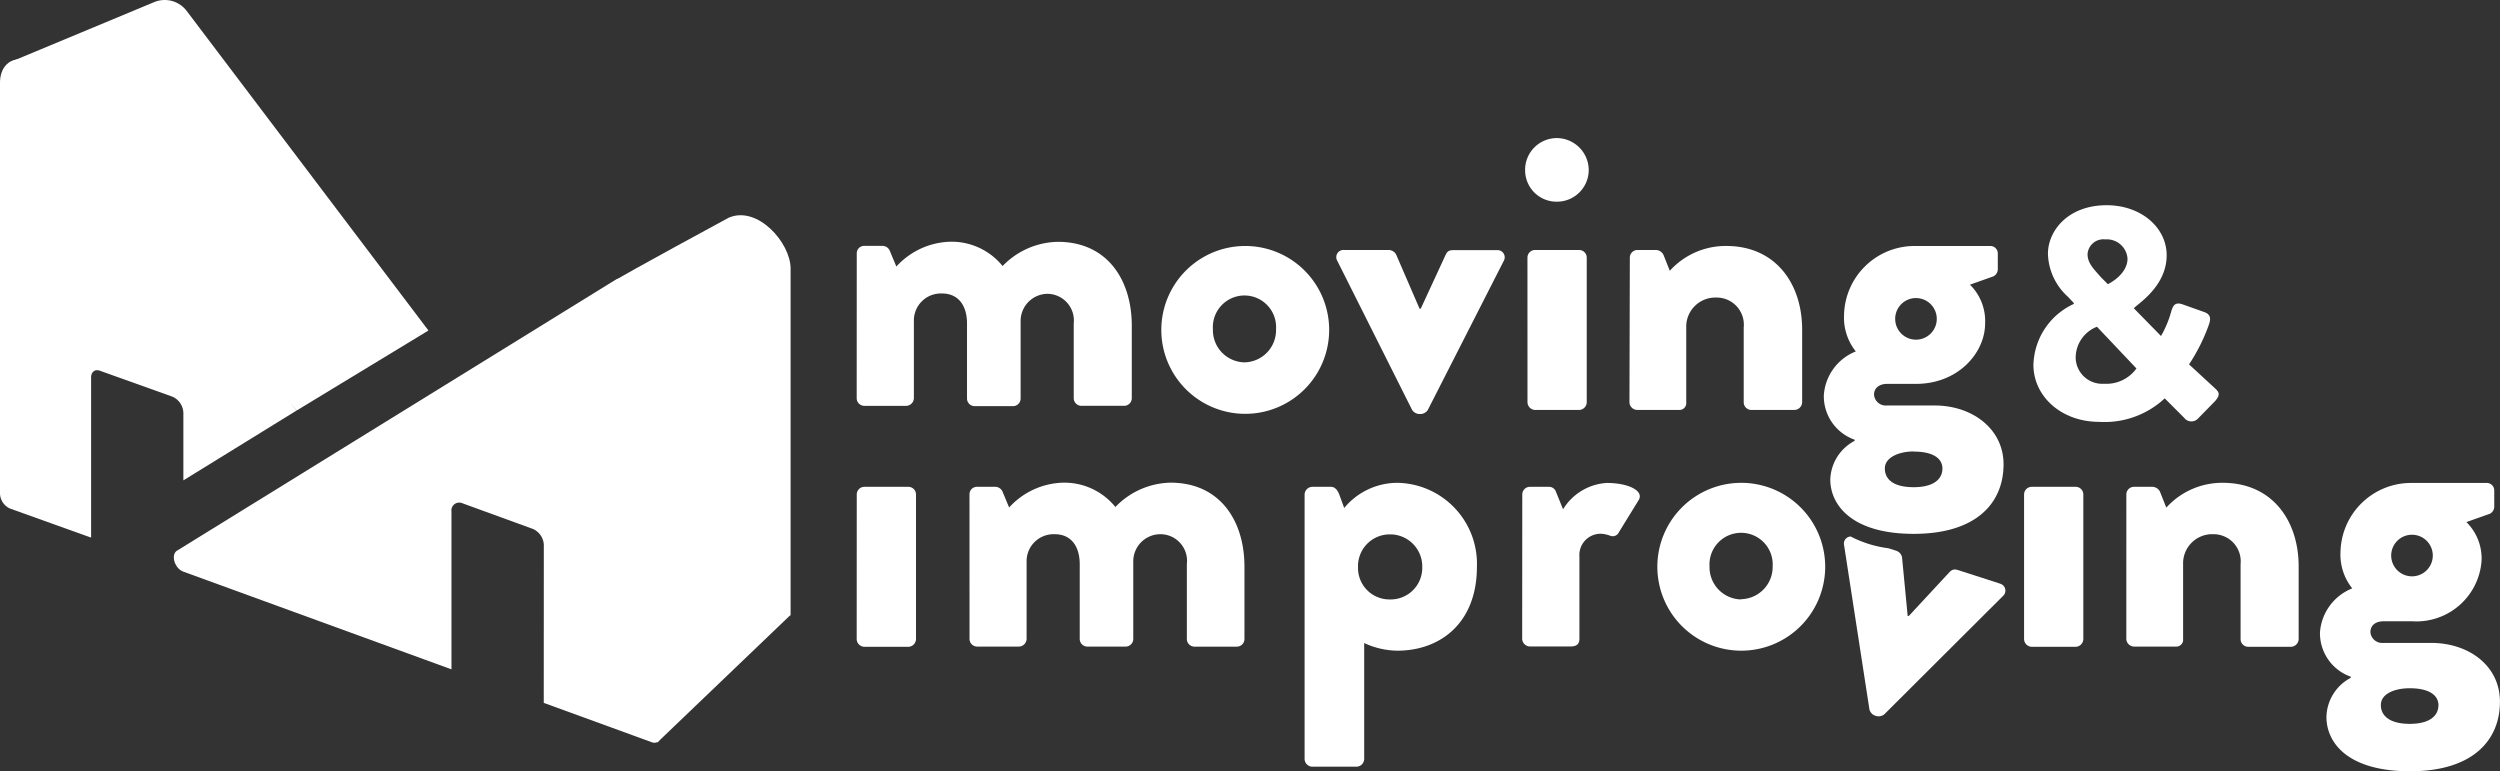
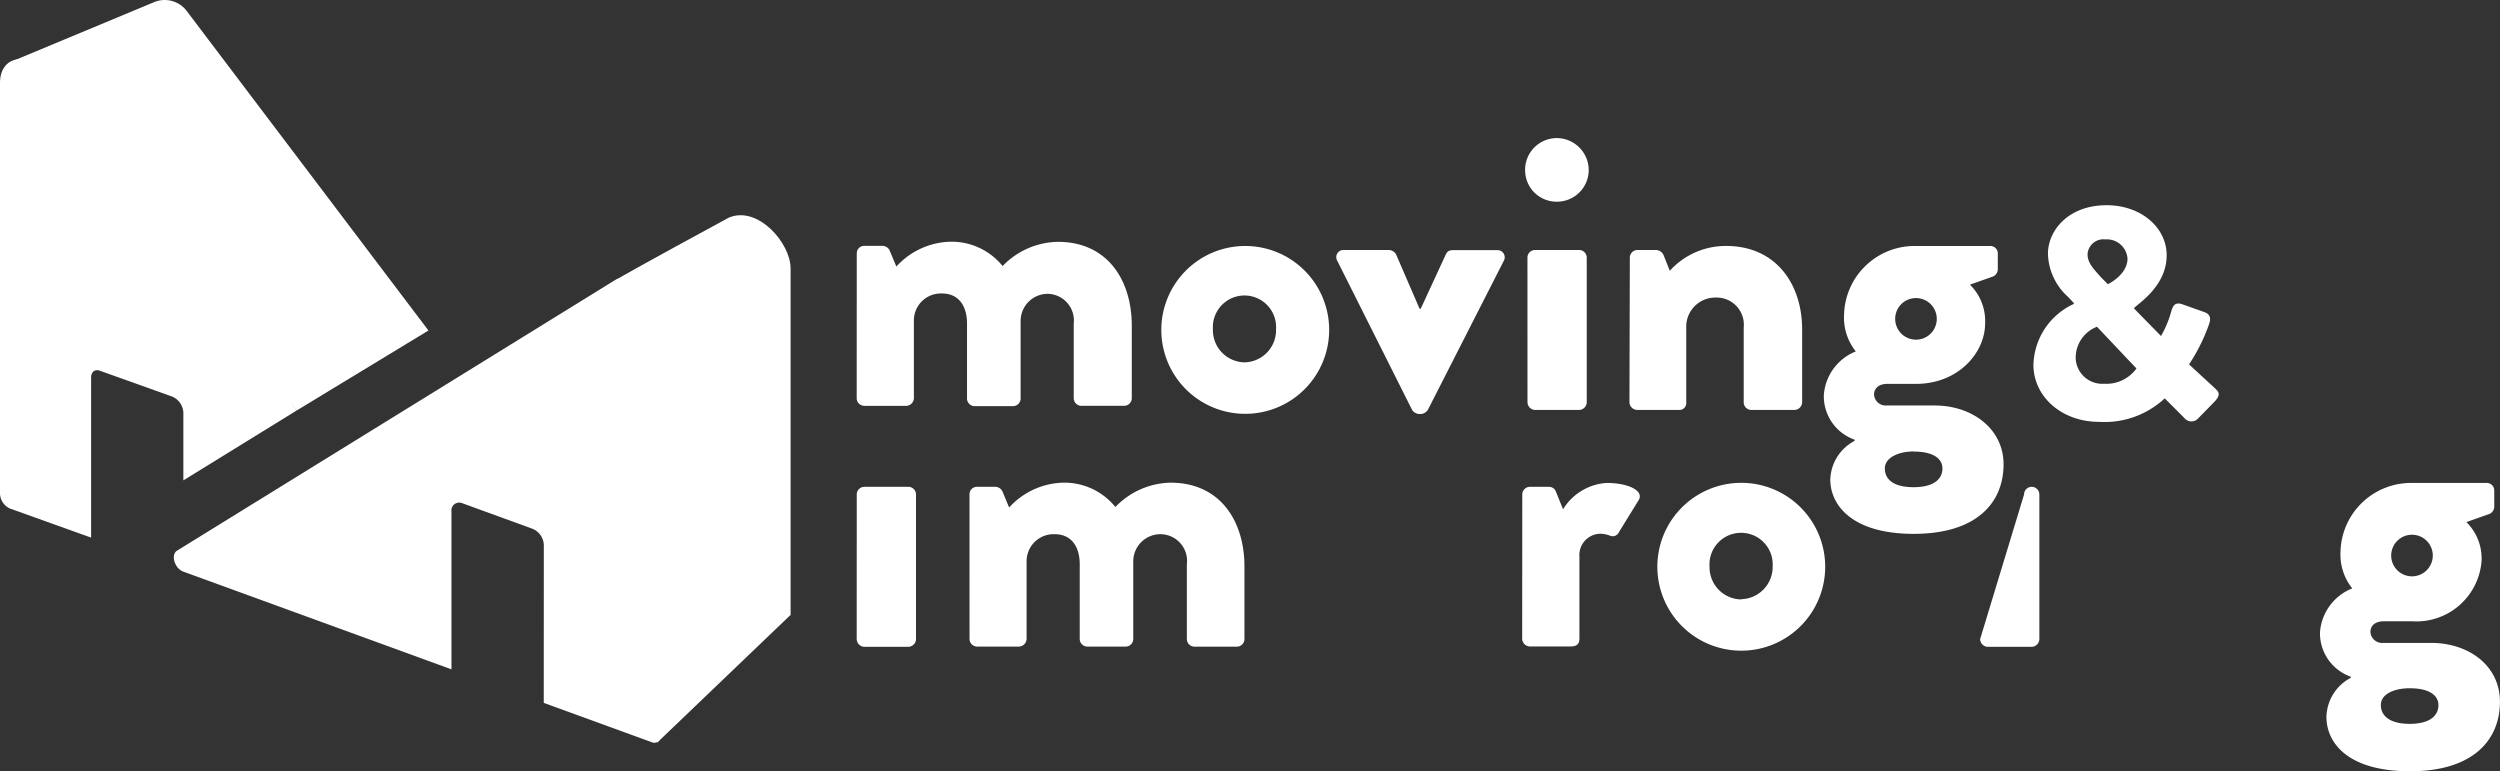
<svg xmlns="http://www.w3.org/2000/svg" viewBox="-7714 23 201.432 62.145">
  <rect x="-7714" y="23" width="201.432" height="62.145" fill="#333333" stroke="none" />
  <defs>
    <style>
      .cls-1 {
        fill: url(#linear-gradient);
      }

      .cls-2 {
        fill: #fff;
      }
    </style>
    <linearGradient id="linear-gradient" x1="0.673" y1="0.33" x2="0.357" y2="0.601" gradientUnits="objectBoundingBox">
      <stop offset="0" stop-color="#fff" />
      <stop offset="1" stop-color="#fff" />
    </linearGradient>
  </defs>
  <g id="Group_1487" data-name="Group 1487" transform="translate(-8390 -2575)">
    <path id="Path_2770" data-name="Path 2770" class="cls-1" d="M.8,5.029,12.468.171a2.216,2.216,0,0,1,2.614.71L34.563,26.632l-10.626,6.45" transform="translate(675.958 2597.998)" />
    <path id="Path_2771" data-name="Path 2771" class="cls-1" d="M60.852,18.509s-8.524,4.612-9.168,5.067l.947,6.942c-.36.256-12.776,6.582-12.312,6.914l14.045,10,.71,13.382L65.758,50.586c.047,0,.076-.057.076-.076V22.6C65.824,20.517,63.163,17.515,60.852,18.509Z" transform="translate(673.867 2597.029)" />
    <path id="Path_2772" data-name="Path 2772" class="cls-2" d="M105.505,20.93a6.762,6.762,0,1,1-6.705,6.7,6.762,6.762,0,0,1,6.705-6.7Zm0,9.376a2.595,2.595,0,0,0,2.538-2.68,2.548,2.548,0,1,0-5.086,0,2.595,2.595,0,0,0,2.548,2.68Z" transform="translate(670.771 2596.89)" />
    <path id="Path_2773" data-name="Path 2773" class="cls-2" d="M113.765,22.141a.578.578,0,0,1,.549-.871h3.608a.71.71,0,0,1,.578.35L120.395,26h.095l2.017-4.366c.189-.388.417-.35.871-.35h3.248a.578.578,0,0,1,.549.871l-6.118,12.009a.748.748,0,0,1-.549.322h-.161a.748.748,0,0,1-.549-.322Z" transform="translate(669.983 2596.872)" />
    <path id="Path_2774" data-name="Path 2774" class="cls-2" d="M129.75,14.326A2.557,2.557,0,0,1,132.3,11.75a2.586,2.586,0,0,1,2.576,2.576,2.557,2.557,0,0,1-2.576,2.548,2.529,2.529,0,0,1-2.548-2.548Zm.189,7.056a.616.616,0,0,1,.616-.616H134.1a.616.616,0,0,1,.616.616V33.04a.634.634,0,0,1-.616.616h-3.542a.635.635,0,0,1-.616-.616Z" transform="translate(669.132 2597.376)" />
    <path id="Path_2775" data-name="Path 2775" class="cls-2" d="M138.658,21.868a.616.616,0,0,1,.616-.616h1.515a.71.71,0,0,1,.578.388l.511,1.288a6.071,6.071,0,0,1,4.546-2c4,0,6.118,3.059,6.118,6.734v5.862a.635.635,0,0,1-.616.616h-3.476a.616.616,0,0,1-.616-.616V27.5a2.188,2.188,0,0,0-2.188-2.415,2.349,2.349,0,0,0-2.443,2.254v6.184a.549.549,0,0,1-.578.616h-3.381a.635.635,0,0,1-.616-.616Z" transform="translate(668.662 2596.89)" />
    <path id="Path_2776" data-name="Path 2776" class="cls-2" d="M72.889,42.036a.616.616,0,0,1,.616-.616h3.542a.616.616,0,0,1,.616.616V53.694a.635.635,0,0,1-.616.616H73.5a.635.635,0,0,1-.616-.616Z" transform="translate(672.142 2595.805)" />
-     <path id="Path_2777" data-name="Path 2777" class="cls-2" d="M172.2,42.036a.616.616,0,0,1,.616-.616h3.542a.616.616,0,0,1,.616.616V53.694a.635.635,0,0,1-.616.616h-3.542a.635.635,0,0,1-.616-.616Z" transform="translate(666.885 2595.805)" />
+     <path id="Path_2777" data-name="Path 2777" class="cls-2" d="M172.2,42.036a.616.616,0,0,1,.616-.616a.616.616,0,0,1,.616.616V53.694a.635.635,0,0,1-.616.616h-3.542a.635.635,0,0,1-.616-.616Z" transform="translate(666.885 2595.805)" />
    <path id="Path_2778" data-name="Path 2778" class="cls-2" d="M82.48,42.017A.6.6,0,0,1,83.1,41.4h1.477a.653.653,0,0,1,.549.35l.549,1.316a6.09,6.09,0,0,1,4.347-2,5.285,5.285,0,0,1,4.214,1.96,6.326,6.326,0,0,1,4.442-1.96c4,0,5.957,3.087,5.957,6.762v5.834a.616.616,0,0,1-.616.616h-3.409a.616.616,0,0,1-.616-.616V47.633a2.15,2.15,0,0,0-2.159-2.415,2.188,2.188,0,0,0-2.159,2.188v6.251a.616.616,0,0,1-.616.616H91.979a.616.616,0,0,1-.616-.616V47.633c0-1.288-.578-2.415-2.027-2.415a2.178,2.178,0,0,0-2.254,2.254v6.184a.635.635,0,0,1-.616.616H83.1a.616.616,0,0,1-.616-.616Z" transform="translate(671.634 2595.824)" />
    <path id="Path_2779" data-name="Path 2779" class="cls-2" d="M72.889,21.517a.6.6,0,0,1,.616-.616h1.477a.654.654,0,0,1,.549.35l.549,1.316a6.09,6.09,0,0,1,4.347-2,5.285,5.285,0,0,1,4.214,1.96,6.326,6.326,0,0,1,4.451-1.951c4,0,5.957,3.087,5.957,6.762v5.834a.616.616,0,0,1-.616.616H90.988a.616.616,0,0,1-.616-.616V27.152a2.15,2.15,0,0,0-2.121-2.387,2.188,2.188,0,0,0-2.159,2.188V33.2a.616.616,0,0,1-.616.616H82.389a.616.616,0,0,1-.616-.616V27.152c0-1.288-.578-2.415-2.027-2.415a2.178,2.178,0,0,0-2.254,2.254v6.184a.635.635,0,0,1-.616.616H73.5a.616.616,0,0,1-.616-.616Z" transform="translate(672.142 2596.909)" />
-     <path id="Path_2780" data-name="Path 2780" class="cls-2" d="M115.792,63.336a.635.635,0,0,1-.616.616h-3.57a.635.635,0,0,1-.616-.616V42.018a.635.635,0,0,1,.616-.616h1.515c.322,0,.549.294.672.644l.388,1.061A5.569,5.569,0,0,1,118.5,41.08a6.525,6.525,0,0,1,6.374,6.762c0,4.546-2.964,6.762-6.412,6.762a6.507,6.507,0,0,1-2.671-.616Zm2.065-12.861a2.548,2.548,0,0,0,2.614-2.6,2.586,2.586,0,0,0-2.6-2.642,2.557,2.557,0,0,0-2.576,2.642,2.529,2.529,0,0,0,2.567,2.6Z" transform="translate(670.125 2595.823)" />
    <path id="Path_2781" data-name="Path 2781" class="cls-2" d="M129.509,42.018a.616.616,0,0,1,.616-.616h1.515a.587.587,0,0,1,.578.388l.578,1.421a4.442,4.442,0,0,1,3.514-2.121c1.771,0,3.031.644,2.576,1.383L137.3,45.049a.549.549,0,0,1-.71.294,2.32,2.32,0,0,0-.777-.161,1.714,1.714,0,0,0-1.7,1.837v6.629c0,.388-.189.616-.71.616h-3.286a.635.635,0,0,1-.616-.616Z" transform="translate(669.145 2595.823)" />
    <path id="Path_2782" data-name="Path 2782" class="cls-2" d="M147.743,41.08A6.762,6.762,0,1,1,141,47.814,6.762,6.762,0,0,1,147.743,41.08Zm0,9.376a2.6,2.6,0,0,0,2.548-2.642,2.548,2.548,0,1,0-5.086,0,2.595,2.595,0,0,0,2.538,2.661Z" transform="translate(668.537 2595.823)" />
-     <path id="Path_2783" data-name="Path 2783" class="cls-2" d="M180.9,42.018a.616.616,0,0,1,.616-.616h1.515a.71.71,0,0,1,.578.388l.511,1.288a6.071,6.071,0,0,1,4.546-2c4,0,6.118,3.059,6.118,6.734v5.862a.635.635,0,0,1-.616.616h-3.447a.616.616,0,0,1-.616-.616V47.634a2.188,2.188,0,0,0-2.188-2.415,2.349,2.349,0,0,0-2.443,2.254v6.184a.549.549,0,0,1-.578.616h-3.381a.634.634,0,0,1-.616-.616Z" transform="translate(666.425 2595.823)" />
    <path id="Path_2784" data-name="Path 2784" class="cls-2" d="M199.975,49.585a4.356,4.356,0,0,1-.947-2.926,5.682,5.682,0,0,1,5.682-5.569h6.09a.6.6,0,0,1,.616.616v1.316a.653.653,0,0,1-.35.549l-1.894.672a4.11,4.11,0,0,1,1.222,3.125,5.263,5.263,0,0,1-5.569,4.868H202.5c-.672,0-1.061.35-1.061.871a.947.947,0,0,0,1.032.871h3.864c3.031,0,5.54,1.837,5.54,4.735,0,3.087-2.159,5.607-7.245,5.607s-6.734-2.349-6.734-4.375a3.646,3.646,0,0,1,1.96-3.154V56.7a3.712,3.712,0,0,1-2.481-3.57A4.128,4.128,0,0,1,199.975,49.585ZM204.6,60.5c1.61,0,2.32-.644,2.32-1.515,0-.672-.578-1.354-2.32-1.354-1.155,0-2.32.417-2.32,1.354S203.1,60.5,204.6,60.5Zm.189-11.886a1.676,1.676,0,1,0-1.676-1.676,1.676,1.676,0,0,0,1.676,1.676Z" transform="translate(665.552 2595.823)" />
-     <path id="Path_2785" data-name="Path 2785" class="cls-1" d="M169.438,49.438l-3.1-1c-.426-.142-.635-.237-.947.066l-3.286,3.542h-.095l-.455-4.735a.71.71,0,0,0-.445-.511l-.654-.208a9.1,9.1,0,0,1-3.04-.947.568.568,0,0,0-.53.691l2.046,13.259a.748.748,0,0,0,.417.474l.152.047a.748.748,0,0,0,.616-.133l9.575-9.546a.578.578,0,0,0-.256-.994Z" transform="translate(667.696 2595.582)" />
    <path id="Path_2786" data-name="Path 2786" class="cls-2" d="M162.4,44.124c5.086,0,7.245-2.51,7.245-5.607,0-2.841-2.51-4.735-5.54-4.735h-3.864a.947.947,0,0,1-1.032-.871c0-.511.388-.871,1.061-.871h2.32c3.409,0,5.569-2.51,5.569-4.868a4.1,4.1,0,0,0-1.222-3.125l1.894-.672a.653.653,0,0,0,.35-.549V21.546a.6.6,0,0,0-.616-.616h-6.09a5.683,5.683,0,0,0-5.682,5.57,4.357,4.357,0,0,0,.947,2.925,4.091,4.091,0,0,0-2.576,3.542,3.713,3.713,0,0,0,2.481,3.57v.095a3.646,3.646,0,0,0-1.96,3.087C155.671,41.775,157.4,44.124,162.4,44.124Zm0-6.629c1.743,0,2.32.672,2.32,1.354,0,.871-.71,1.515-2.32,1.515s-2.32-.616-2.32-1.515,1.165-1.364,2.32-1.364Zm.189-12.369a1.676,1.676,0,1,1-1.676,1.676A1.676,1.676,0,0,1,162.585,25.125Z" transform="translate(667.787 2596.89)" />
    <path id="Path_2787" data-name="Path 2787" class="cls-1" d="M44.6,45.137a1.477,1.477,0,0,0-.881-1.269L38.04,41.8a.632.632,0,0,0-.881.672v12.71l-21.6-7.87c-.71-.256-1.042-1.373-.5-1.7L50.324,23.828c1.44-.89,3.684,1.089,3.684,3.248V60.517a.508.508,0,0,1-.7.54l-8.713-3.173Z" transform="translate(675.217 2596.749)" />
    <path id="Path_2788" data-name="Path 2788" class="cls-1" d="M23.895,33.348l-9.12,5.626V33.547a1.477,1.477,0,0,0-.881-1.316L8.041,30.137c-.388-.142-.7.1-.7.54v12.89H7.283L.814,41.247A1.364,1.364,0,0,1,0,40.044V6.953c0-2.245,2.33-2.6,3.788-.587Z" transform="translate(676 2597.731)" />
    <path id="Path_2789" data-name="Path 2789" class="cls-2" d="M176.248,25.415V25.34l-.483-.511a4.83,4.83,0,0,1-1.6-3.457c0-1.837,1.6-3.911,4.735-3.911,2.756,0,4.83,1.79,4.83,4.035,0,2.661-2.633,4.082-2.633,4.281L183.275,28a8.457,8.457,0,0,0,.8-1.894c.142-.511.294-.89.947-.653l1.762.625c.672.246.407.824.313,1.108a14.755,14.755,0,0,1-1.563,3.1l2.055,1.894c.313.294.559.511,0,1.108l-1.354,1.383a.729.729,0,0,1-1.089-.076l-1.572-1.572a7.1,7.1,0,0,1-5.266,1.894c-3.1,0-5.313-2.084-5.313-4.593A5.559,5.559,0,0,1,176.248,25.415Zm2.434,6.431a2.993,2.993,0,0,0,2.614-1.231l-3.182-3.362a2.68,2.68,0,0,0-1.714,2.538,2.14,2.14,0,0,0,2.282,2.055Zm1.894-10.086a1.667,1.667,0,0,0-1.79-1.544,1.279,1.279,0,0,0-1.43,1.184c0,.729.483,1.184,1.108,1.894l.53.53S180.576,23.076,180.576,21.76Z" transform="translate(666.844 2597.074)" />
  </g>
</svg>